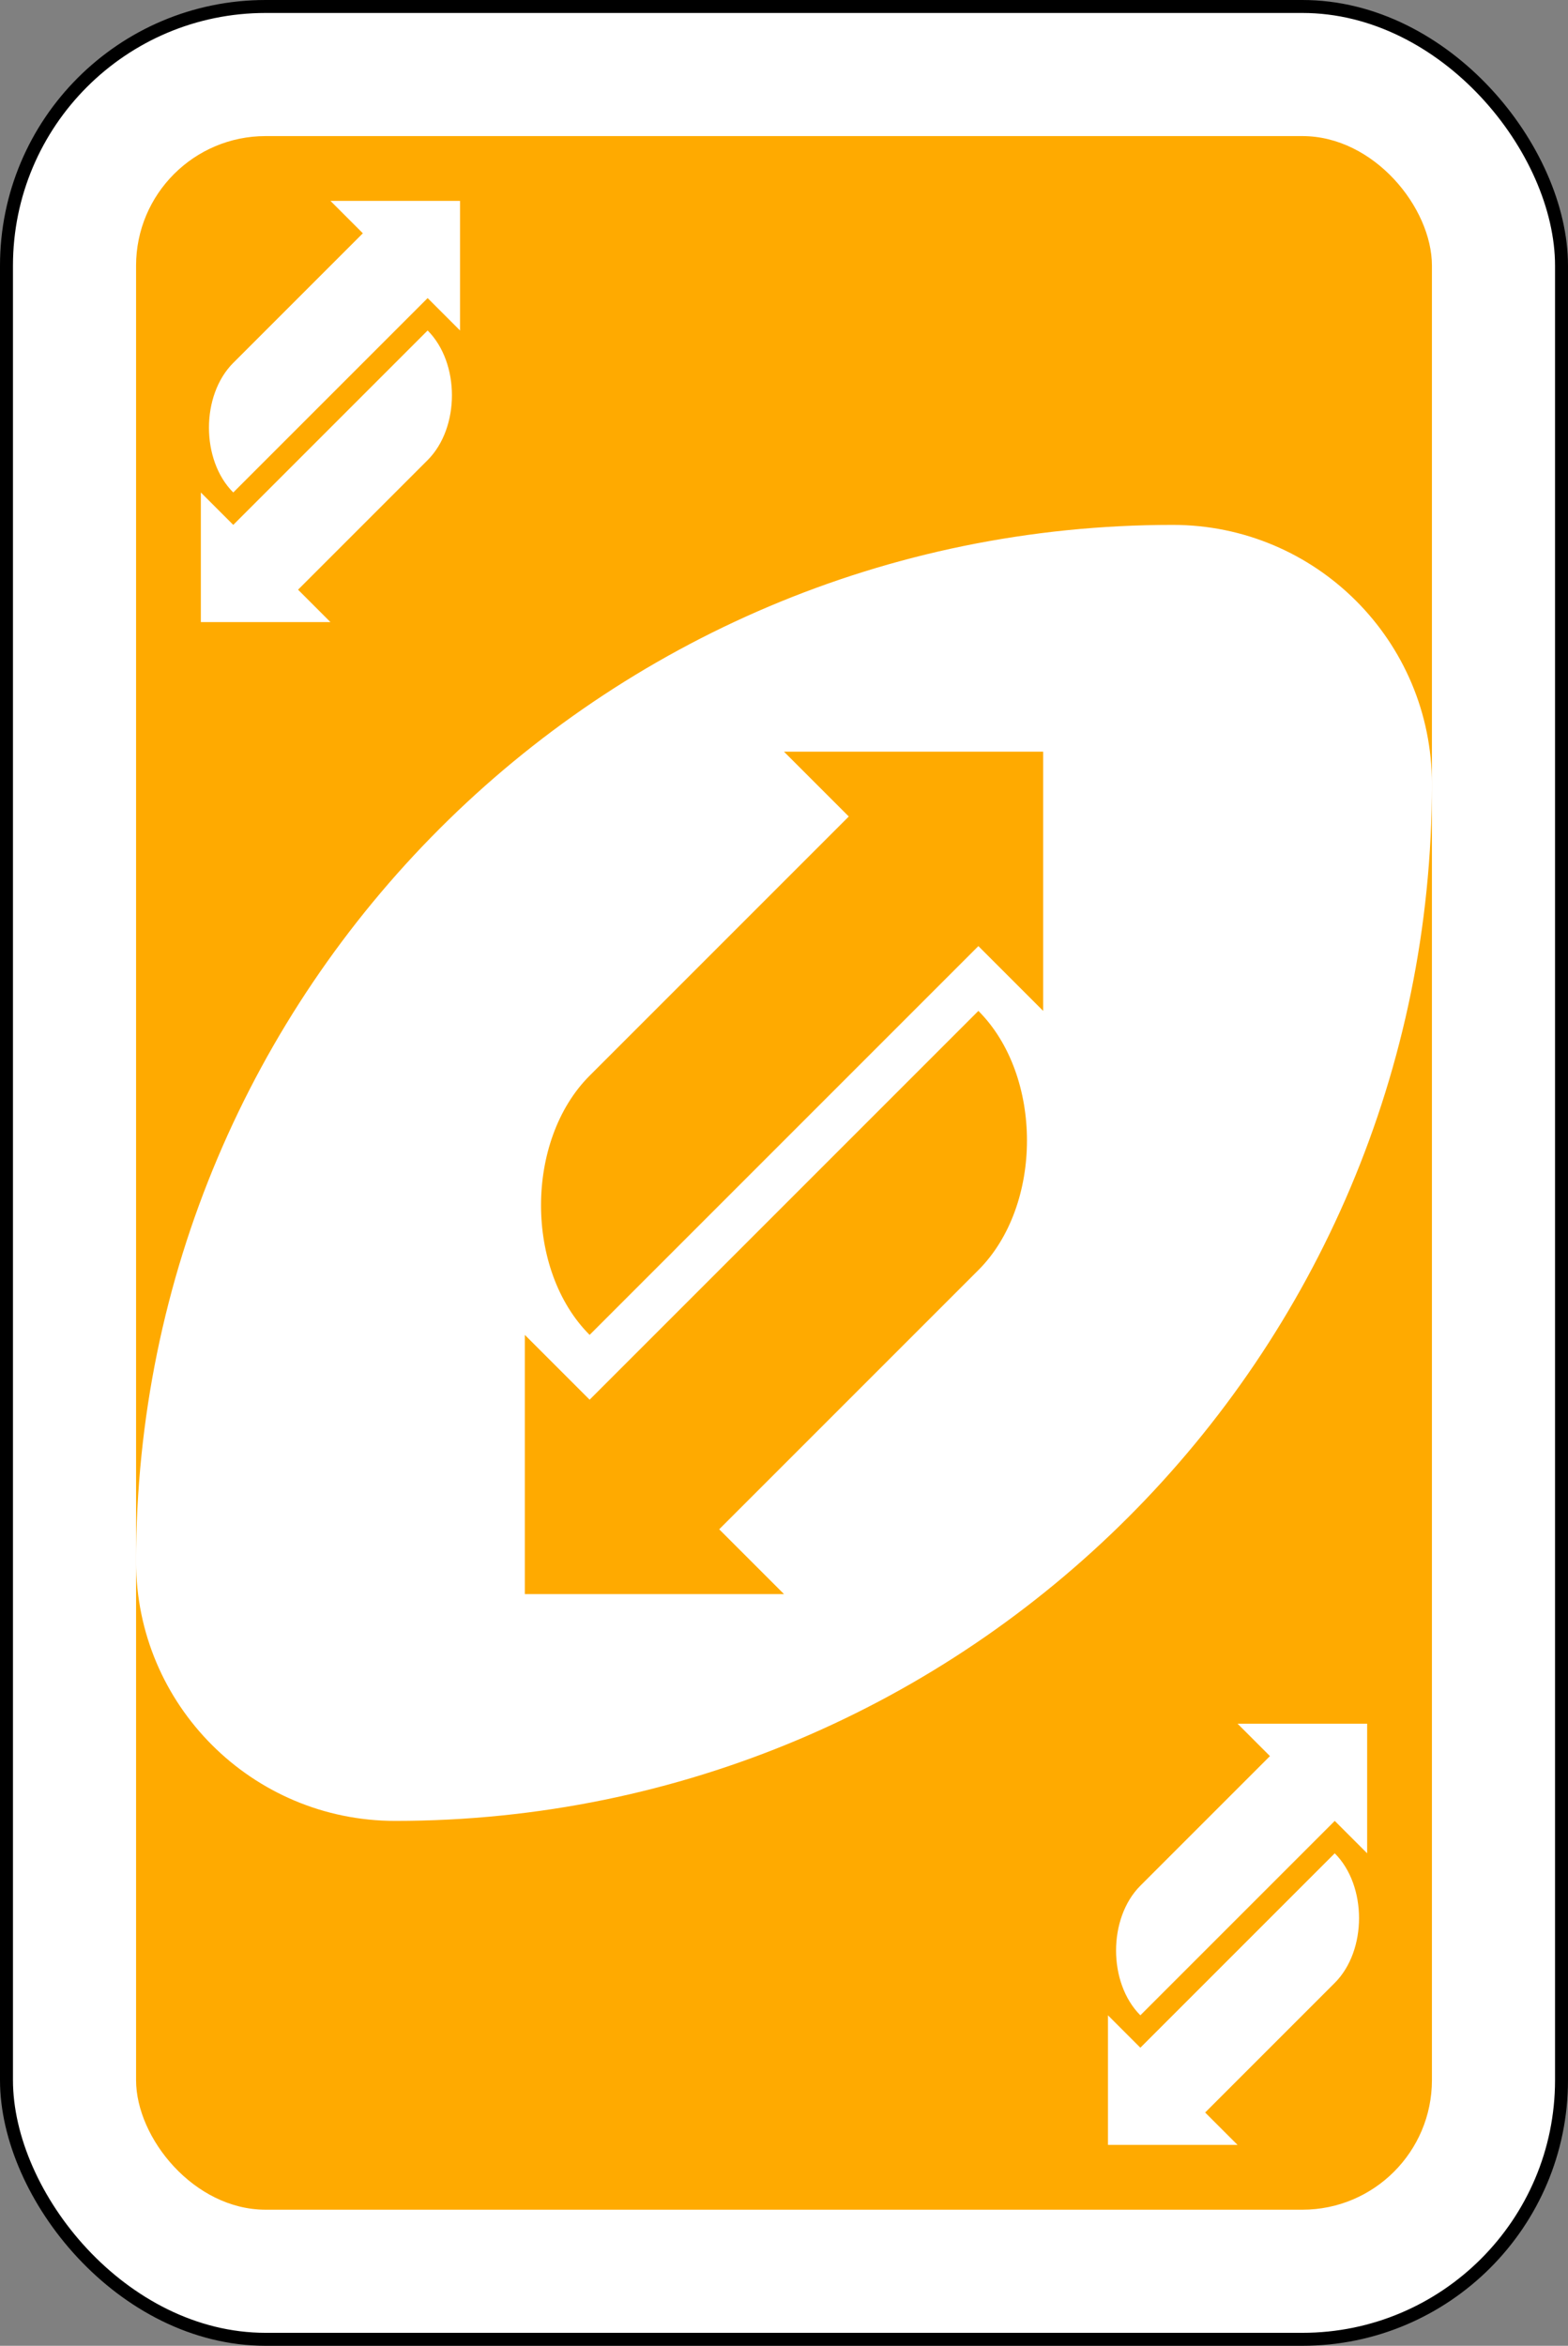
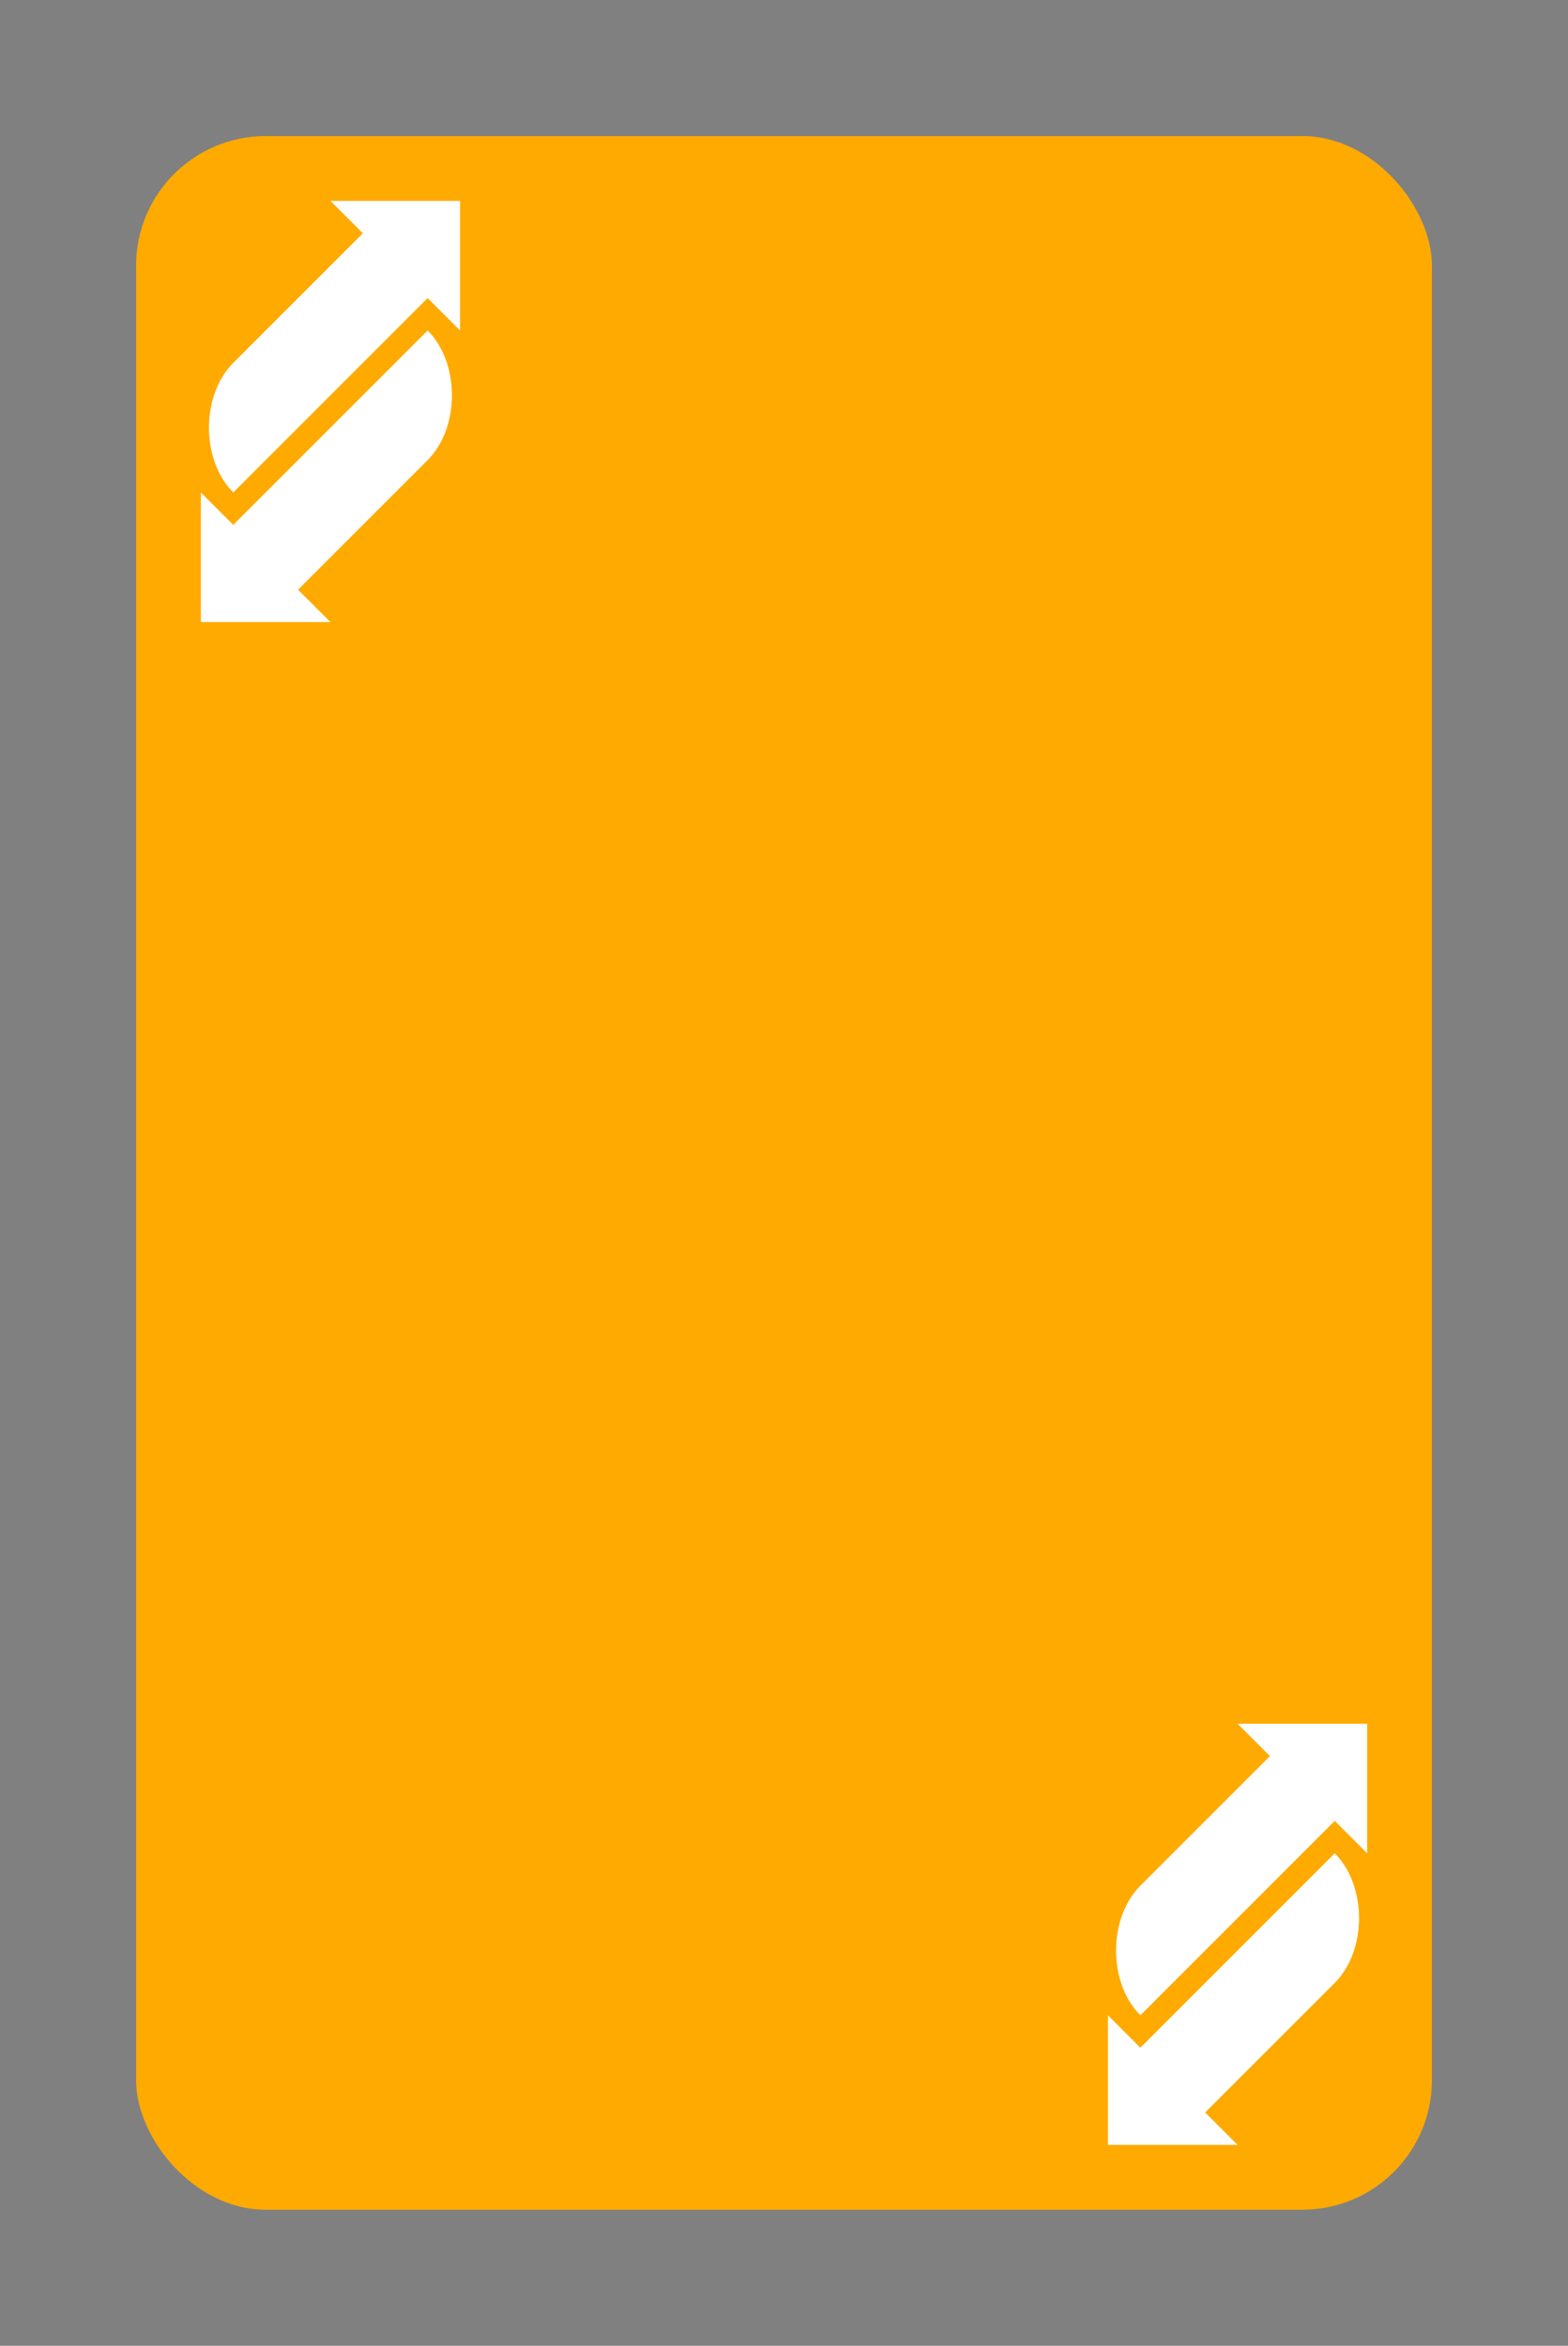
<svg xmlns="http://www.w3.org/2000/svg" version="1.1" width="242" height="362" id="svg2">
  <rect width="100%" height="100%" fill="#808080" stroke="none" />
  <defs id="defs4" />
  <g transform="translate(-1379,388.638)" id="layer1">
    <g transform="matrix(4,0,0,4,-1260,-1717.086)" id="g6643-8">
-       <rect width="60" height="90" rx="10" ry="10" x="660" y="332.362" id="rect2987-8-5-81-25-8" style="fill:#ffffff;fill-opacity:1;fill-rule:evenodd;stroke:#000000;stroke-width:0.5;stroke-miterlimit:4;stroke-dasharray:none" />
      <rect width="50" height="80" rx="5" ry="5" x="665" y="337.362" id="rect3757-26-33-5-8-5" style="fill:#ffaa00;fill-opacity:1;fill-rule:evenodd;stroke:none" />
-       <path d="m 705,352.362 c -22.091,0 -40,17.909 -40,40 0,5.523 4.477,10 10,10 22.091,0 40,-17.909 40,-40 0,-5.523 -4.477,-10 -10,-10 z" id="path3773-0-4-8-4-60-3-86-6-7" style="fill:#ffffff;fill-opacity:1;fill-rule:evenodd;stroke:none" />
-       <path d="m 690,361.112 2.5,2.5 -10,10 c -2.5,2.5 -2.5,7.5 0,10 l 5,-5 10,-10 2.5,2.5 v -10 z" id="path5973-41-7" style="fill:#ffaa00;fill-opacity:1;stroke:none" />
      <path d="m 690,393.612 -2.5,-2.5 10,-10 c 2.5,-2.5 2.5,-7.5 0,-10 l -5,5 -10,10 -2.5,-2.5 v 10 z" id="path5973-4-6-0" style="fill:#ffaa00;fill-opacity:1;stroke:none" />
      <path d="m 672.5,339.862 1.25,1.25 -5,5 c -1.25,1.25 -1.25,3.75 0,5 l 2.5,-2.5 5,-5 1.25,1.25 v -5 z" id="path5973-6-5-8" style="fill:#ffffff;stroke:none" />
      <path d="m 672.5,356.112 -1.25,-1.25 5,-5 c 1.25,-1.25 1.25,-3.75 0,-5 l -2.5,2.5 -5,5 -1.25,-1.25 v 5 z" id="path5973-4-3-5-9" style="fill:#ffffff;stroke:none" />
      <path d="m 707.5,398.612 1.25,1.25 -5,5 c -1.25,1.25 -1.25,3.75 0,5 l 2.5,-2.5 5,-5 1.25,1.25 v -5 z" id="path5973-6-5-2-3" style="fill:#ffffff;stroke:none" />
      <path d="m 707.5,414.862 -1.25,-1.25 5,-5 c 1.25,-1.25 1.25,-3.75 0,-5 l -2.5,2.5 -5,5 -1.25,-1.25 v 5 z" id="path5973-4-3-5-8-0" style="fill:#ffffff;stroke:none" />
    </g>
  </g>
</svg>